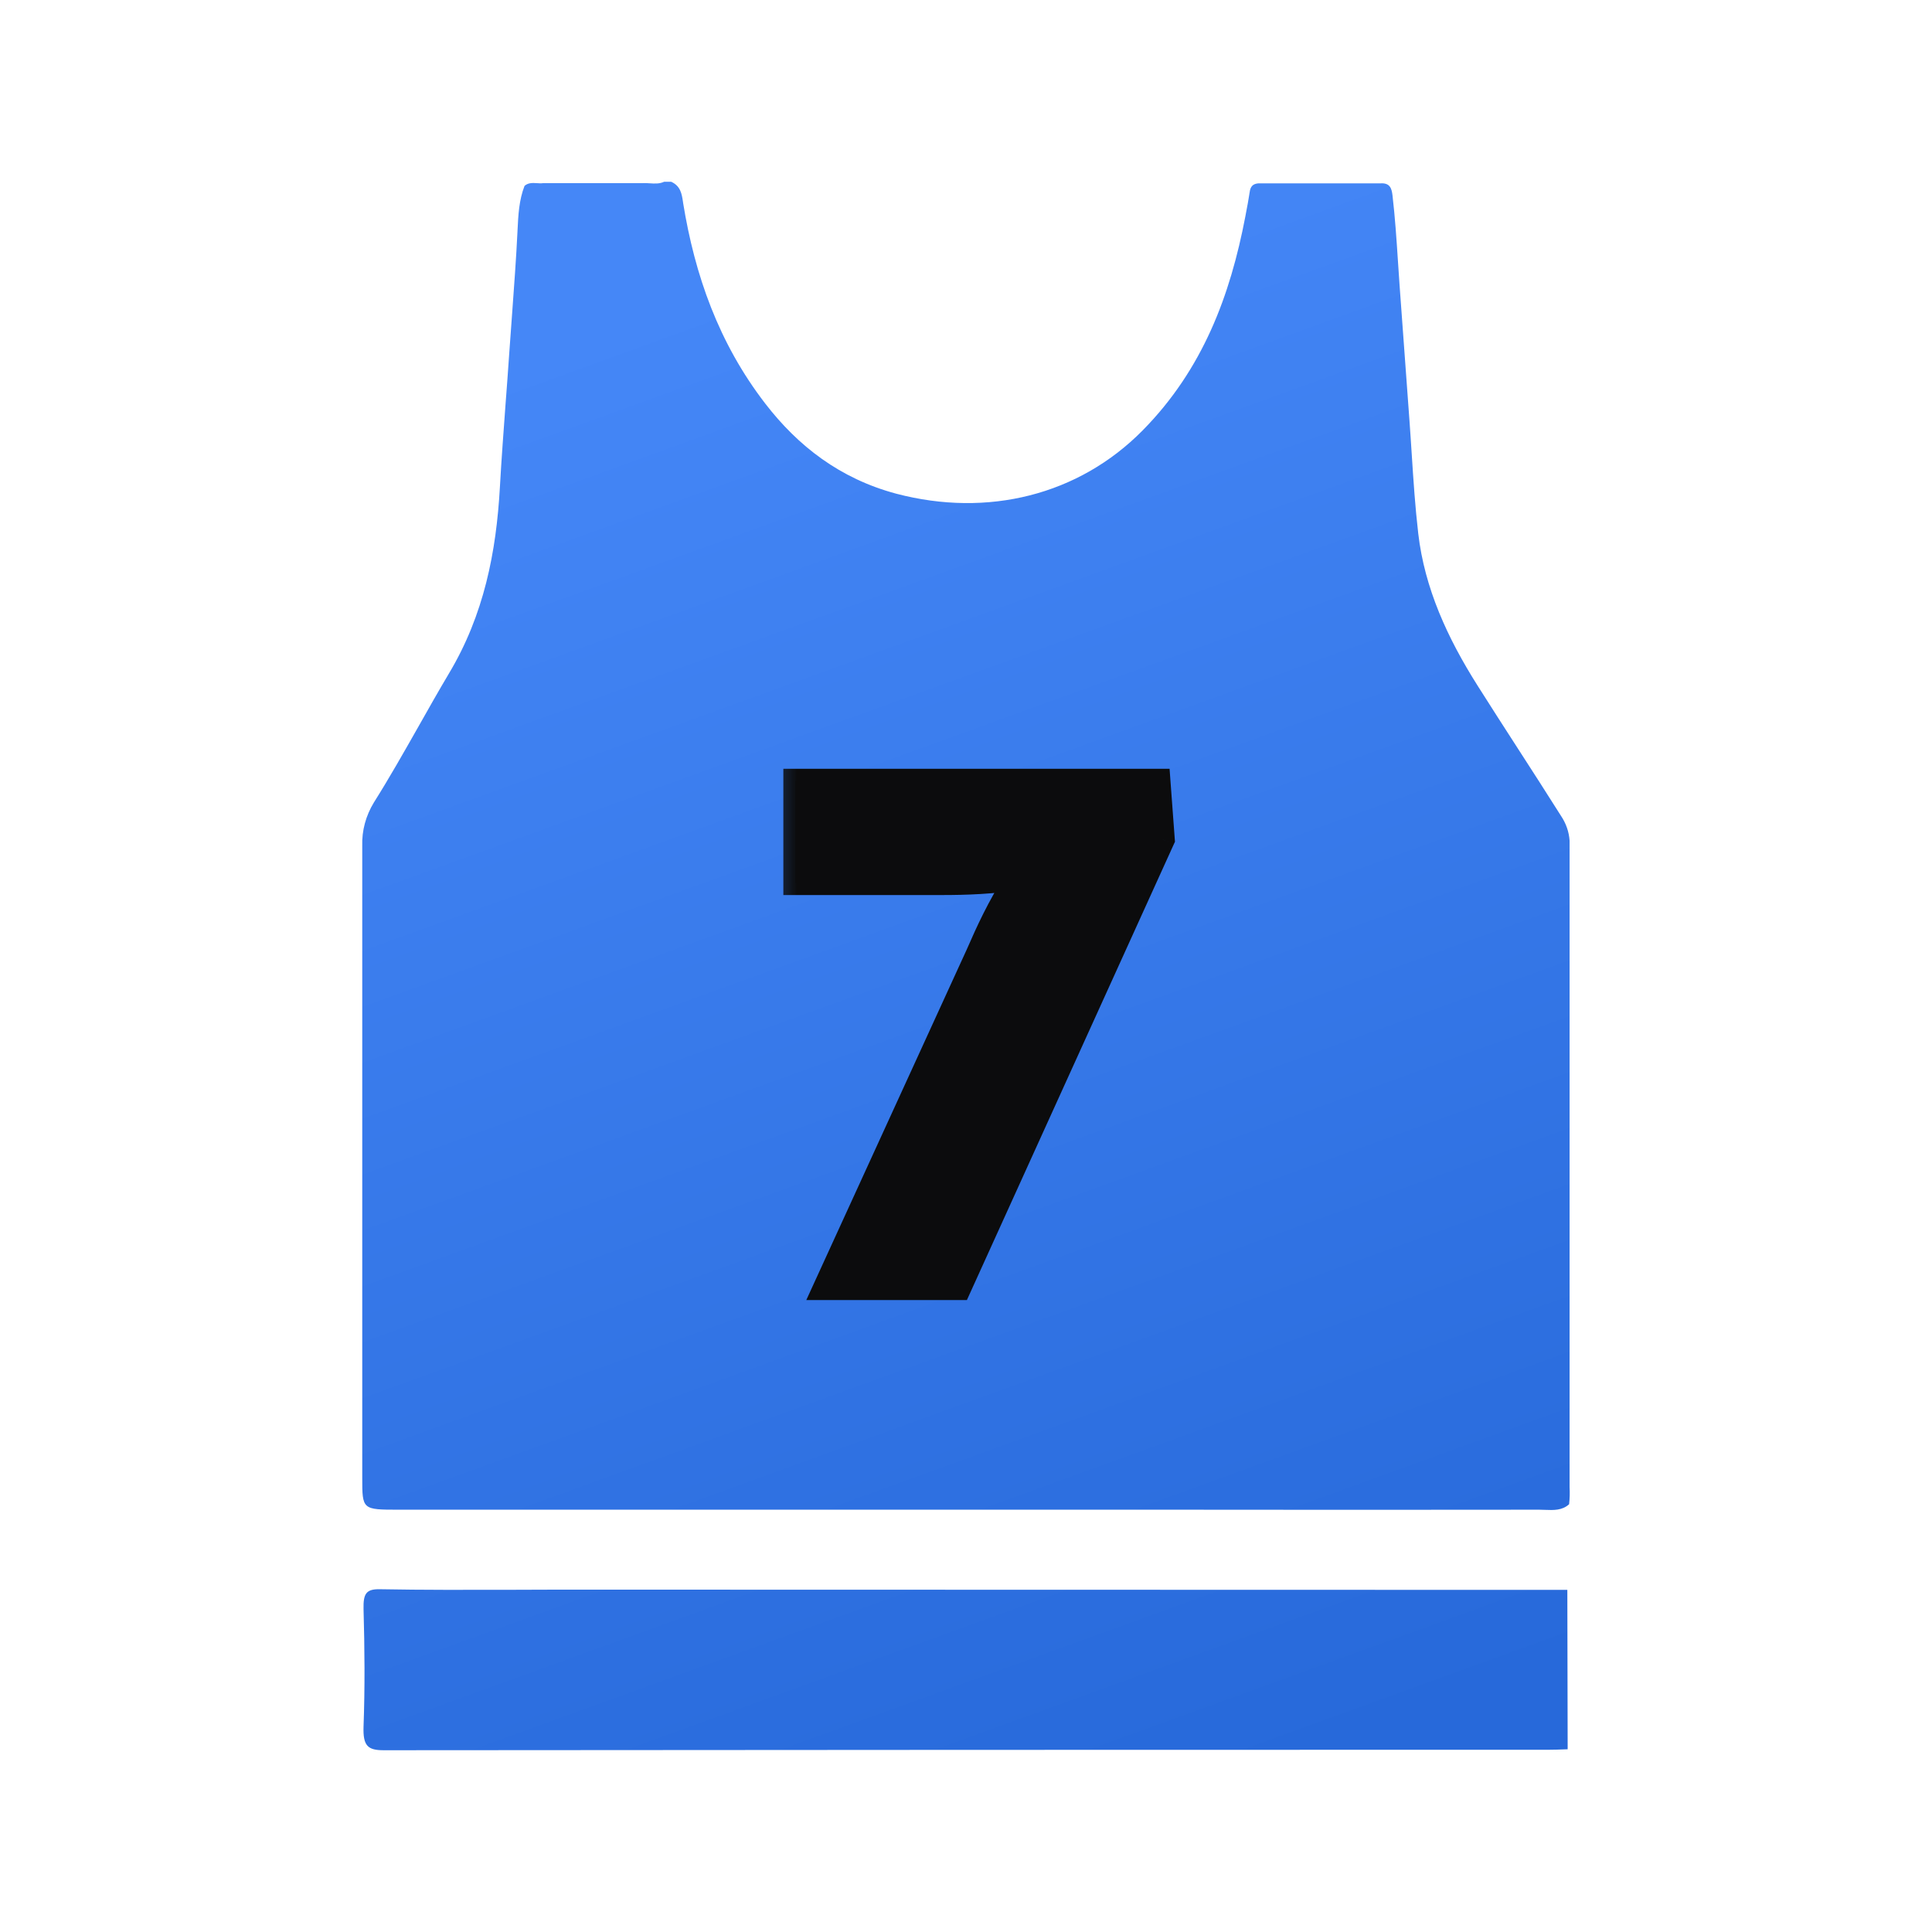
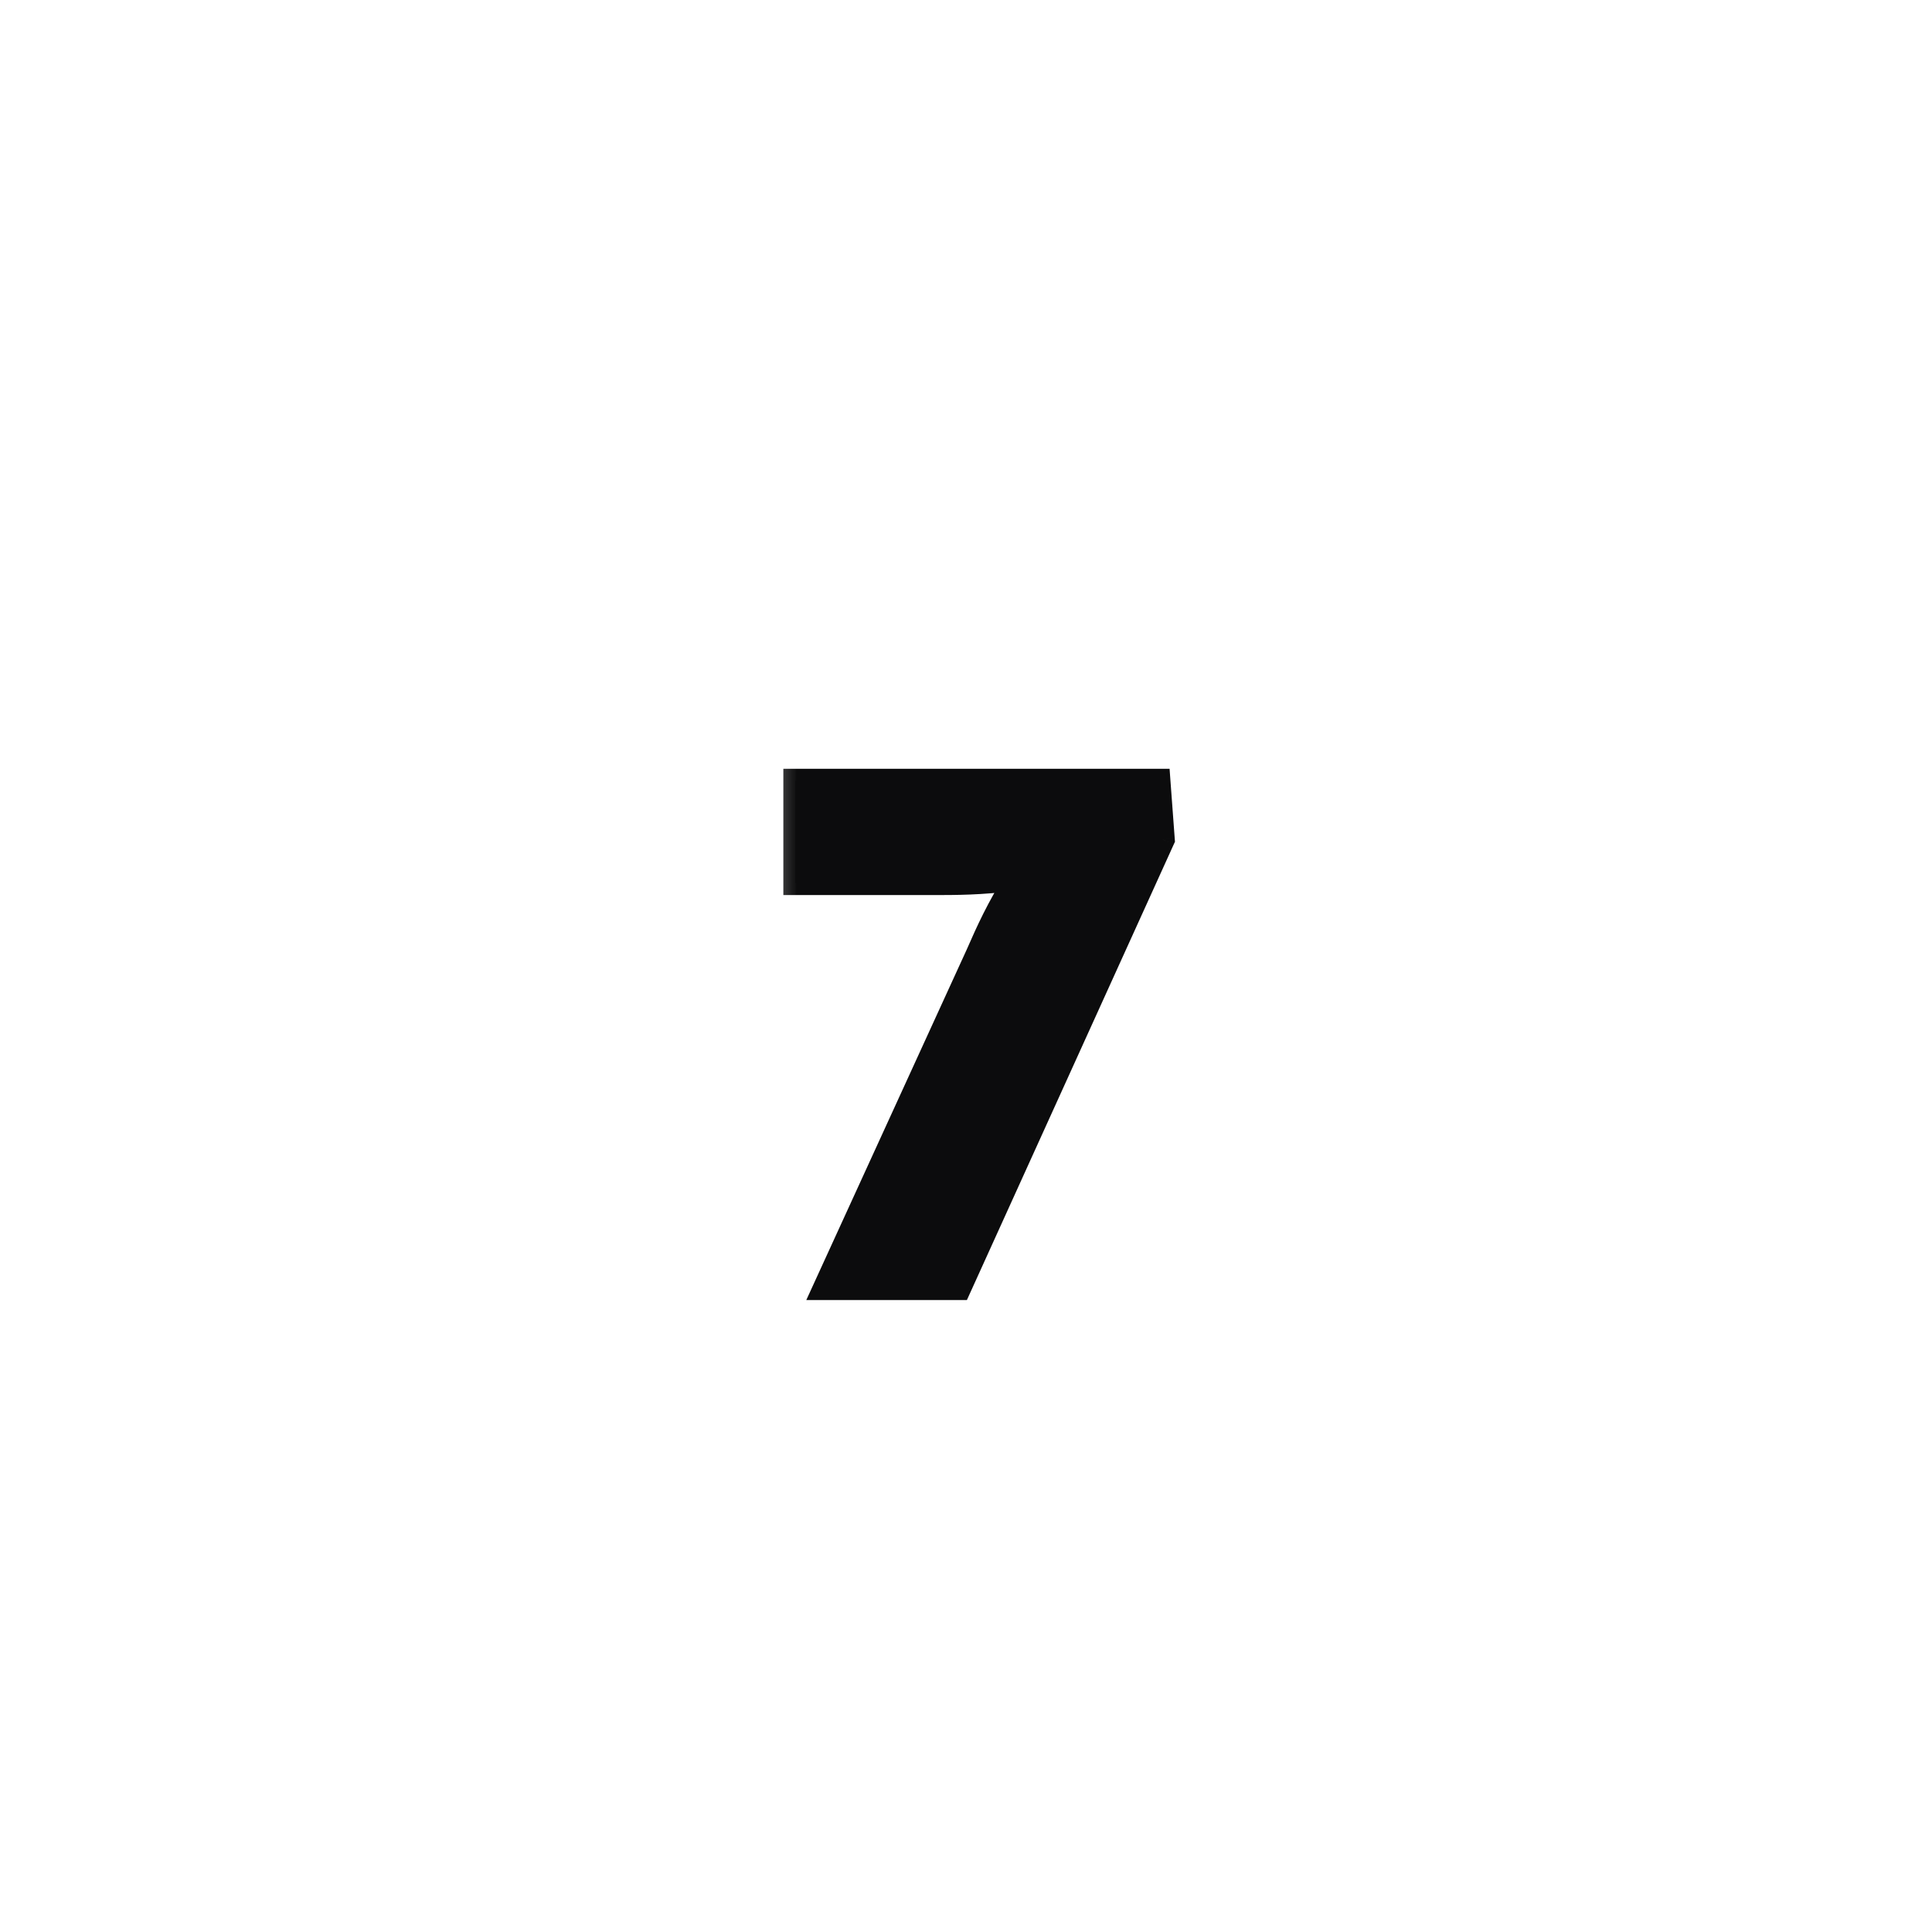
<svg xmlns="http://www.w3.org/2000/svg" width="24" height="24" viewBox="0 0 24 24" fill="none">
-   <path fill-rule="evenodd" clip-rule="evenodd" d="M8.338 2.258H8.25C8.192 2.285 8.131 2.281 8.071 2.277C8.039 2.275 8.007 2.273 7.977 2.275H7.724H7.504H7.281H7.017H6.747C6.721 2.279 6.695 2.277 6.668 2.275C6.615 2.272 6.561 2.269 6.516 2.309C6.447 2.486 6.438 2.673 6.429 2.86C6.429 2.867 6.429 2.874 6.428 2.882C6.412 3.214 6.387 3.546 6.363 3.878C6.35 4.048 6.338 4.219 6.326 4.389C6.312 4.6 6.296 4.811 6.28 5.021C6.255 5.364 6.229 5.707 6.21 6.05C6.165 6.858 6.012 7.639 5.577 8.366C5.448 8.583 5.323 8.804 5.199 9.024C5.019 9.341 4.84 9.658 4.645 9.968C4.544 10.133 4.494 10.319 4.5 10.507V18.357C4.5 18.754 4.5 18.754 4.955 18.754H14.602C16.108 18.756 17.613 18.756 19.119 18.754C19.143 18.754 19.168 18.755 19.193 18.756C19.298 18.76 19.406 18.765 19.492 18.686C19.5 18.615 19.502 18.544 19.498 18.474V10.444C19.491 10.334 19.454 10.228 19.39 10.133C19.214 9.854 19.035 9.576 18.856 9.299C18.688 9.039 18.52 8.778 18.355 8.517C17.981 7.926 17.697 7.308 17.618 6.628C17.58 6.3 17.558 5.97 17.537 5.641C17.528 5.507 17.52 5.374 17.51 5.24L17.386 3.544C17.379 3.445 17.372 3.346 17.366 3.247C17.348 2.973 17.33 2.699 17.298 2.426C17.288 2.344 17.269 2.268 17.145 2.278H16.807H16.582H16.359H16.1H15.88H15.629C15.538 2.287 15.529 2.347 15.521 2.404C15.52 2.41 15.519 2.416 15.518 2.423C15.508 2.49 15.495 2.558 15.482 2.625C15.478 2.647 15.474 2.669 15.47 2.69C15.283 3.666 14.945 4.586 14.193 5.348C13.401 6.15 12.272 6.432 11.134 6.133C10.434 5.946 9.913 5.541 9.506 5.013C8.926 4.26 8.631 3.415 8.486 2.521C8.485 2.516 8.484 2.511 8.484 2.506C8.469 2.407 8.454 2.311 8.338 2.258ZM19.474 21.73L19.47 19.75L6.952 19.747C6.751 19.747 6.551 19.748 6.35 19.749C5.806 19.75 5.261 19.752 4.717 19.742C4.547 19.739 4.512 19.799 4.516 19.988C4.53 20.475 4.534 20.963 4.516 21.45C4.508 21.69 4.571 21.742 4.766 21.742C9.596 21.738 14.425 21.736 19.254 21.736C19.308 21.736 19.361 21.734 19.415 21.732C19.434 21.731 19.454 21.73 19.474 21.73Z" fill="url(#paint0_linear_1412_35259)" />
  <mask id="path-2-outside-1_1412_35259" maskUnits="userSpaceOnUse" x="9.398" y="9" width="6" height="8" fill="black">
    <rect fill="white" x="9.398" y="9" width="6" height="8" />
    <path d="M10.25 16H11.915L14.444 10.429L14.39 9.7H9.881V10.969H11.555C11.888 10.969 12.185 10.969 12.599 10.915L12.617 10.942C12.401 11.284 12.275 11.563 12.149 11.851L10.25 16Z" />
  </mask>
  <path d="M10.25 16H11.915L14.444 10.429L14.39 9.7H9.881V10.969H11.555C11.888 10.969 12.185 10.969 12.599 10.915L12.617 10.942C12.401 11.284 12.275 11.563 12.149 11.851L10.25 16Z" fill="#0C0C0D" />
  <path d="M10.25 16L10.113 15.938L10.016 16.15H10.25V16ZM11.915 16V16.15H12.011L12.051 16.062L11.915 16ZM14.444 10.429L14.58 10.491L14.596 10.456L14.593 10.418L14.444 10.429ZM14.39 9.7L14.539 9.689L14.529 9.55H14.39V9.7ZM9.881 9.7V9.55H9.731V9.7H9.881ZM9.881 10.969H9.731V11.119H9.881V10.969ZM12.599 10.915L12.724 10.832L12.672 10.754L12.579 10.766L12.599 10.915ZM12.617 10.942L12.744 11.022L12.796 10.94L12.742 10.859L12.617 10.942ZM12.149 11.851L12.285 11.913L12.286 11.911L12.149 11.851ZM10.25 16.15H11.915V15.85H10.25V16.15ZM12.051 16.062L14.58 10.491L14.307 10.367L11.778 15.938L12.051 16.062ZM14.593 10.418L14.539 9.689L14.24 9.711L14.294 10.44L14.593 10.418ZM14.39 9.55H9.881V9.85H14.39V9.55ZM9.731 9.7V10.969H10.031V9.7H9.731ZM9.881 11.119H11.555V10.819H9.881V11.119ZM11.555 11.119C11.889 11.119 12.194 11.119 12.618 11.064L12.579 10.766C12.176 10.819 11.887 10.819 11.555 10.819V11.119ZM12.474 10.998L12.492 11.025L12.742 10.859L12.724 10.832L12.474 10.998ZM12.49 10.862C12.268 11.214 12.138 11.501 12.011 11.791L12.286 11.911C12.412 11.625 12.534 11.354 12.744 11.022L12.49 10.862ZM12.012 11.789L10.113 15.938L10.386 16.062L12.285 11.913L12.012 11.789Z" fill="#0C0C0D" mask="url(#path-2-outside-1_1412_35259)" />
  <defs>
    <linearGradient id="paint0_linear_1412_35259" x1="8.459" y1="3.781" x2="15.139" y2="22.189" gradientUnits="userSpaceOnUse">
      <stop stop-color="#4587F7" />
      <stop offset="1" stop-color="#2769DA" />
    </linearGradient>
  </defs>
</svg>